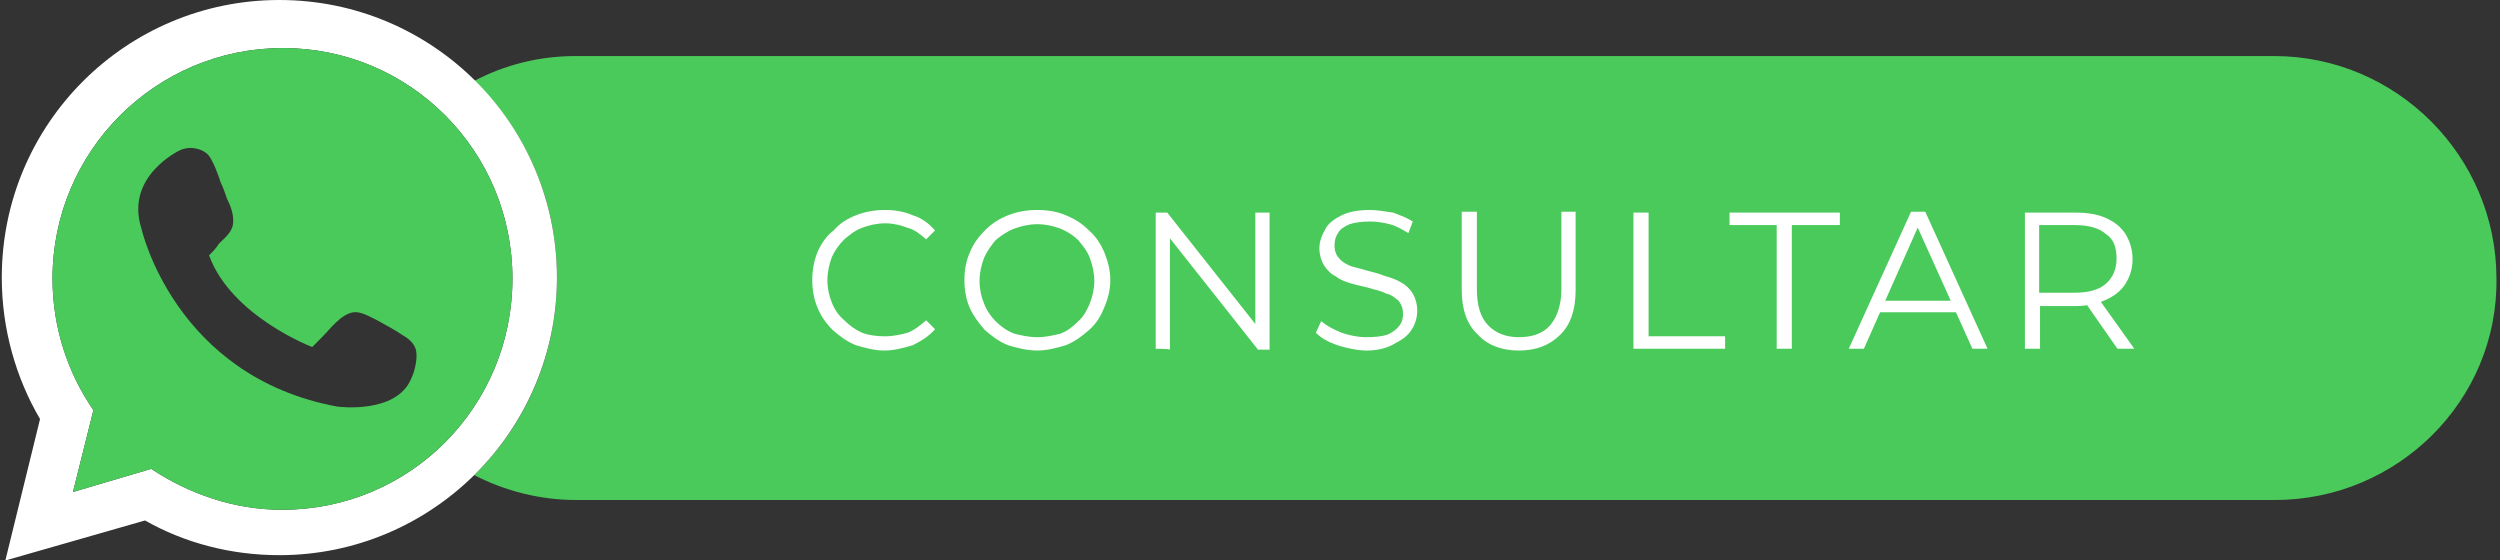
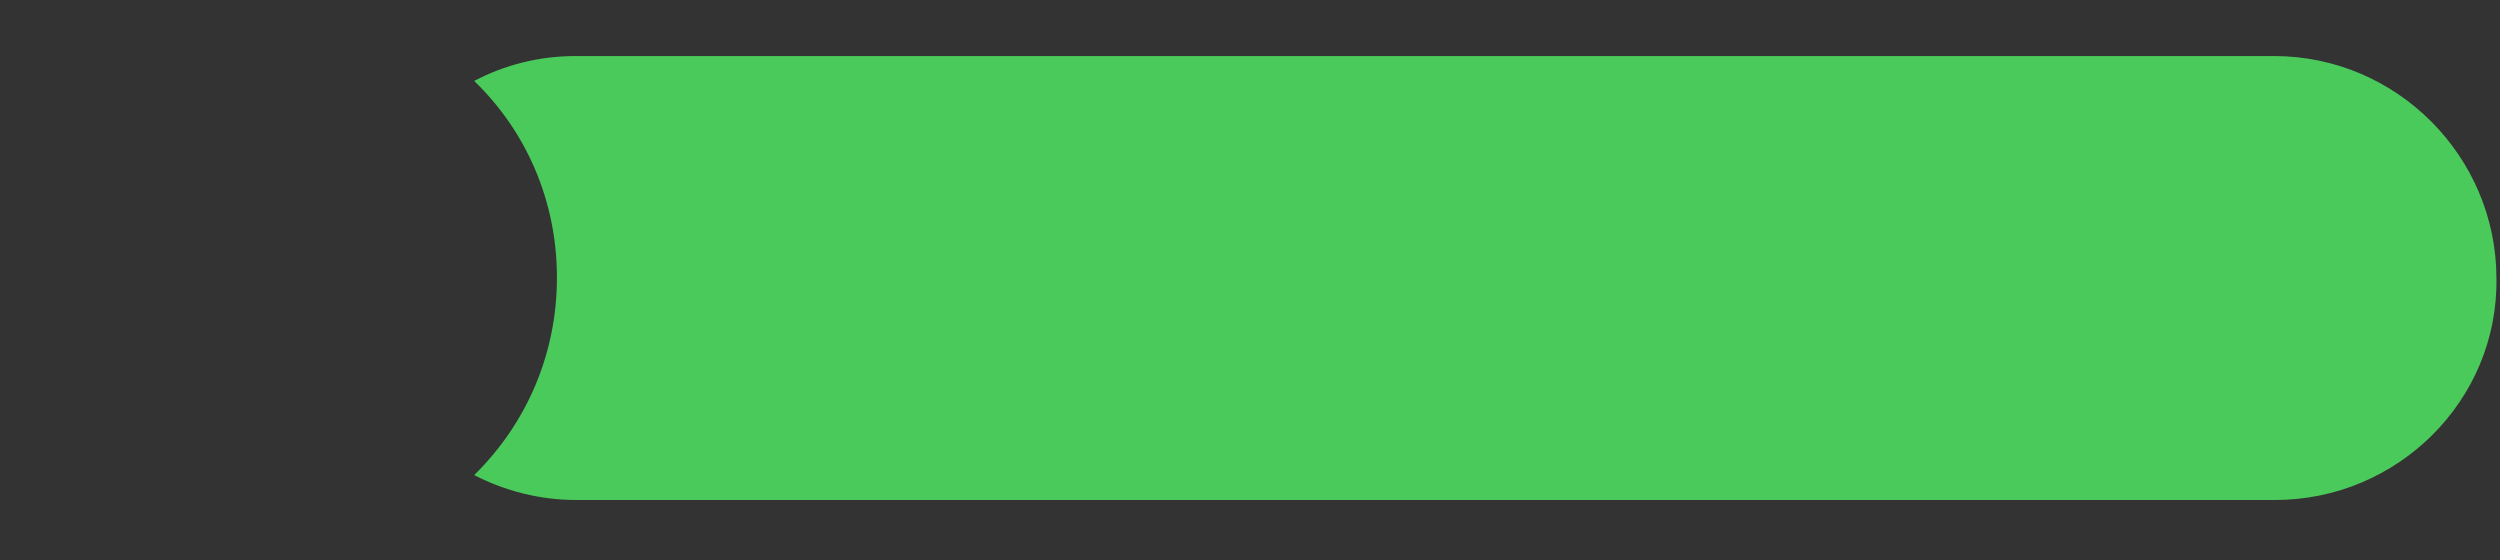
<svg xmlns="http://www.w3.org/2000/svg" version="1.1" id="Capa_1" x="0px" y="0px" viewBox="0 0 281 63" style="enable-background:new 0 0 281 63;" xml:space="preserve">
  <rect x="0" y="0" width="281" height="63" fill="#333333" stroke="none" />
  <style type="text/css"> .st0{fill-rule:evenodd;clip-rule:evenodd;fill:#4ACA5B;} .st1{fill-rule:evenodd;clip-rule:evenodd;fill:#FFFFFF;} .st2{fill:#FFFFFF;} </style>
  <g id="Capa_x0020_1">
    <path class="st0" d="M255.7,56.2H64.8c-4.1,0-8-1-11.5-2.8c5.8-5.7,9.3-13.5,9.3-22.2s-3.5-16.5-9.3-22.1c3.4-1.8,7.3-2.8,11.4-2.8 h190.9c13.8,0,25,11.3,25,25l0,0C280.8,45,269.5,56.2,255.7,56.2L255.7,56.2z" />
-     <path class="st1" d="M31.4,0C14.2,0,0.2,13.9,0.2,31.2c0,5.8,1.6,11.3,4.3,15.9L0.6,63l15.7-4.5c4.4,2.5,9.6,3.9,15.1,3.9 c17.2,0,31.2-14,31.2-31.2C62.6,13.9,48.6,0,31.4,0z M31.8,5.4C17.5,5.4,5.9,17,5.9,31.3c0,5.5,1.7,10.6,4.6,14.8l-2.3,9.2l8.8-2.6 c4.2,2.8,9.3,4.6,14.7,4.6c14.4,0,25.9-11.6,25.9-26C57.6,17,46.1,5.4,31.8,5.4z" />
-     <path class="st0" d="M31.8,5.4C17.5,5.4,5.9,17,5.9,31.3c0,5.5,1.7,10.6,4.6,14.8l-2.3,9.2l8.8-2.6c4.2,2.8,9.3,4.6,14.7,4.6 c14.4,0,25.9-11.6,25.9-26C57.6,17,46.1,5.4,31.8,5.4z M23.5,28.7c0.4-0.4,0.8-0.8,1.1-1.3c0.7-0.7,1.5-1.3,1.6-2.3 c0.1-1-0.3-2-0.7-2.8c-0.2-0.6-0.4-1.2-0.7-1.8c-0.3-1-0.9-2.5-1.4-3.1c-0.8-0.8-2.2-1-3.2-0.5c0,0-6.2,2.9-4.3,8.8 c0,0,3.7,16.6,22,20c0,0,6.6,0.9,8.3-3.1c0.4-0.8,0.7-2.1,0.6-3c-0.1-0.9-0.8-1.5-1.5-1.9c-0.9-0.6-1.8-1.1-2.9-1.7 c-0.9-0.4-2-1.2-3.1-0.8c-0.8,0.3-1.4,0.9-2,1.5c-0.7,0.8-1.4,1.5-2.2,2.3C35.3,39.1,26,35.6,23.5,28.7z" />
-     <path class="st2" d="M99.4,39.4c-1.1,0-2.2-0.3-3.2-0.6c-1-0.4-1.8-1-2.6-1.7c-0.7-0.7-1.3-1.5-1.7-2.5c-0.4-0.9-0.6-2-0.6-3.1 c0-1.2,0.2-2.2,0.6-3.2c0.4-0.9,1-1.8,1.8-2.4c0.7-0.8,1.5-1.3,2.5-1.7c1-0.4,2.1-0.6,3.3-0.6c1.1,0,2.2,0.2,3.1,0.6 c1,0.3,1.8,0.9,2.5,1.7l-1,1c-0.7-0.6-1.3-1.1-2.1-1.3c-0.8-0.3-1.6-0.5-2.5-0.5c-0.9,0-1.8,0.2-2.6,0.5c-0.8,0.3-1.4,0.8-2,1.3 c-0.6,0.6-1.1,1.3-1.4,2c-0.3,0.8-0.5,1.7-0.5,2.6c0,0.9,0.2,1.8,0.5,2.5c0.3,0.8,0.8,1.5,1.4,2c0.6,0.6,1.3,1.1,2,1.4 c0.8,0.3,1.7,0.4,2.6,0.4c0.9,0,1.8-0.2,2.5-0.4c0.8-0.3,1.4-0.8,2.1-1.4l1,1c-0.7,0.8-1.5,1.3-2.5,1.8 C101.6,39.1,100.5,39.4,99.4,39.4z M116.6,39.4c-1.2,0-2.3-0.3-3.3-0.6c-1-0.4-1.8-1-2.6-1.7c-0.7-0.8-1.3-1.6-1.7-2.5 s-0.6-2-0.6-3.1c0-1.2,0.2-2.2,0.6-3.1c0.4-1,1-1.8,1.7-2.5c0.8-0.8,1.6-1.3,2.6-1.7s2.1-0.6,3.3-0.6s2.3,0.2,3.2,0.6 c1,0.4,1.8,0.9,2.6,1.7c0.8,0.7,1.3,1.5,1.7,2.4c0.4,1,0.7,2,0.7,3.2c0,1.1-0.3,2.2-0.7,3.1c-0.4,1-0.9,1.8-1.7,2.5 c-0.8,0.7-1.6,1.3-2.6,1.7C118.8,39.1,117.7,39.4,116.6,39.4z M116.6,37.9c0.9,0,1.8-0.2,2.6-0.4c0.8-0.3,1.4-0.8,2-1.4 c0.6-0.5,1-1.3,1.3-2c0.3-0.8,0.5-1.6,0.5-2.5c0-0.9-0.2-1.8-0.5-2.6c-0.3-0.8-0.8-1.4-1.3-2c-0.6-0.6-1.3-1-2-1.3 c-0.8-0.3-1.7-0.5-2.6-0.5c-0.9,0-1.8,0.2-2.6,0.5c-0.8,0.3-1.5,0.8-2.1,1.3c-0.5,0.6-1,1.3-1.3,2c-0.3,0.8-0.5,1.7-0.5,2.6 c0,0.9,0.2,1.8,0.5,2.5c0.3,0.8,0.8,1.5,1.3,2c0.6,0.6,1.3,1.1,2.1,1.4C114.8,37.7,115.6,37.9,116.6,37.9z M129.9,39.2V23.9h1.3 l10.6,13.4h-0.7V23.9h1.6v15.4h-1.3l-10.6-13.4h0.7v13.4C131.5,39.2,129.9,39.2,129.9,39.2z M153.6,39.4c-1.1,0-2.3-0.3-3.3-0.6 c-1.1-0.4-1.8-0.8-2.4-1.4l0.6-1.3c0.6,0.5,1.3,0.9,2.3,1.3c0.9,0.3,1.8,0.5,2.8,0.5c1,0,1.8-0.1,2.4-0.3c0.6-0.3,1-0.6,1.3-1 c0.3-0.4,0.4-0.8,0.4-1.3c0-0.7-0.2-1.1-0.5-1.5c-0.4-0.3-0.8-0.7-1.4-0.8c-0.5-0.3-1.2-0.4-1.8-0.6c-0.7-0.2-1.3-0.3-2-0.5 c-0.7-0.2-1.3-0.4-1.8-0.8c-0.6-0.3-1-0.7-1.4-1.3c-0.3-0.5-0.5-1.2-0.5-1.9c0-0.8,0.3-1.5,0.7-2.2c0.3-0.6,1-1.1,1.8-1.5 c0.8-0.4,1.9-0.6,3.2-0.6c0.9,0,1.8,0.2,2.6,0.3c0.8,0.3,1.6,0.6,2.2,1l-0.5,1.3c-0.7-0.4-1.3-0.8-2.1-1c-0.8-0.2-1.5-0.3-2.2-0.3 c-0.9,0-1.7,0.1-2.3,0.3c-0.7,0.3-1.1,0.6-1.3,1c-0.3,0.4-0.4,0.9-0.4,1.4c0,0.6,0.2,1.1,0.5,1.4c0.3,0.4,0.8,0.7,1.3,0.9 c0.6,0.2,1.2,0.3,1.8,0.5c0.7,0.2,1.3,0.3,2,0.6c0.7,0.2,1.3,0.4,1.8,0.7c0.6,0.3,1.1,0.8,1.4,1.3s0.5,1.2,0.5,1.9 s-0.2,1.5-0.6,2.1c-0.4,0.7-1.1,1.2-1.9,1.6C156,39.1,154.9,39.4,153.6,39.4z M170.7,39.4c-1.9,0-3.5-0.6-4.6-1.8 c-1.2-1.1-1.8-2.8-1.8-5v-8.8h1.7v8.7c0,1.8,0.4,3.2,1.3,4.1c0.8,0.8,1.9,1.3,3.4,1.3c1.5,0,2.7-0.4,3.5-1.3 c0.8-0.9,1.3-2.3,1.3-4.1v-8.7h1.6v8.8c0,2.3-0.6,3.9-1.7,5C174.2,38.8,172.7,39.4,170.7,39.4L170.7,39.4z M183.6,39.2V23.9h1.7 v13.9h8.6v1.4H183.6L183.6,39.2z M199.7,39.2V25.3h-5.3v-1.4h12.4v1.4h-5.4v13.9H199.7z M207.8,39.2l7-15.4h1.6l7,15.4h-1.7 l-6.5-14.4h0.7l-6.4,14.4H207.8L207.8,39.2z M210.5,35.1l0.5-1.3h8.9l0.5,1.3H210.5L210.5,35.1z M227.6,39.2V23.9h5.8 c1.3,0,2.4,0.2,3.3,0.6c0.9,0.4,1.7,1,2.2,1.8c0.5,0.8,0.8,1.8,0.8,2.8c0,1.1-0.3,2-0.8,2.8c-0.5,0.8-1.3,1.4-2.2,1.8 c-0.9,0.4-2.1,0.7-3.3,0.7h-4.9l0.8-0.8v5.6C229.2,39.2,227.6,39.2,227.6,39.2z M238,39.2l-3.9-5.6h1.8l4,5.6H238z M229.2,33.7 l-0.8-0.8h4.8c1.5,0,2.7-0.3,3.5-1s1.2-1.7,1.2-2.8c0-1.3-0.3-2.2-1.2-2.8c-0.8-0.7-2-1-3.5-1h-4.8l0.8-0.8 C229.2,24.4,229.2,33.7,229.2,33.7z" />
  </g>
</svg>